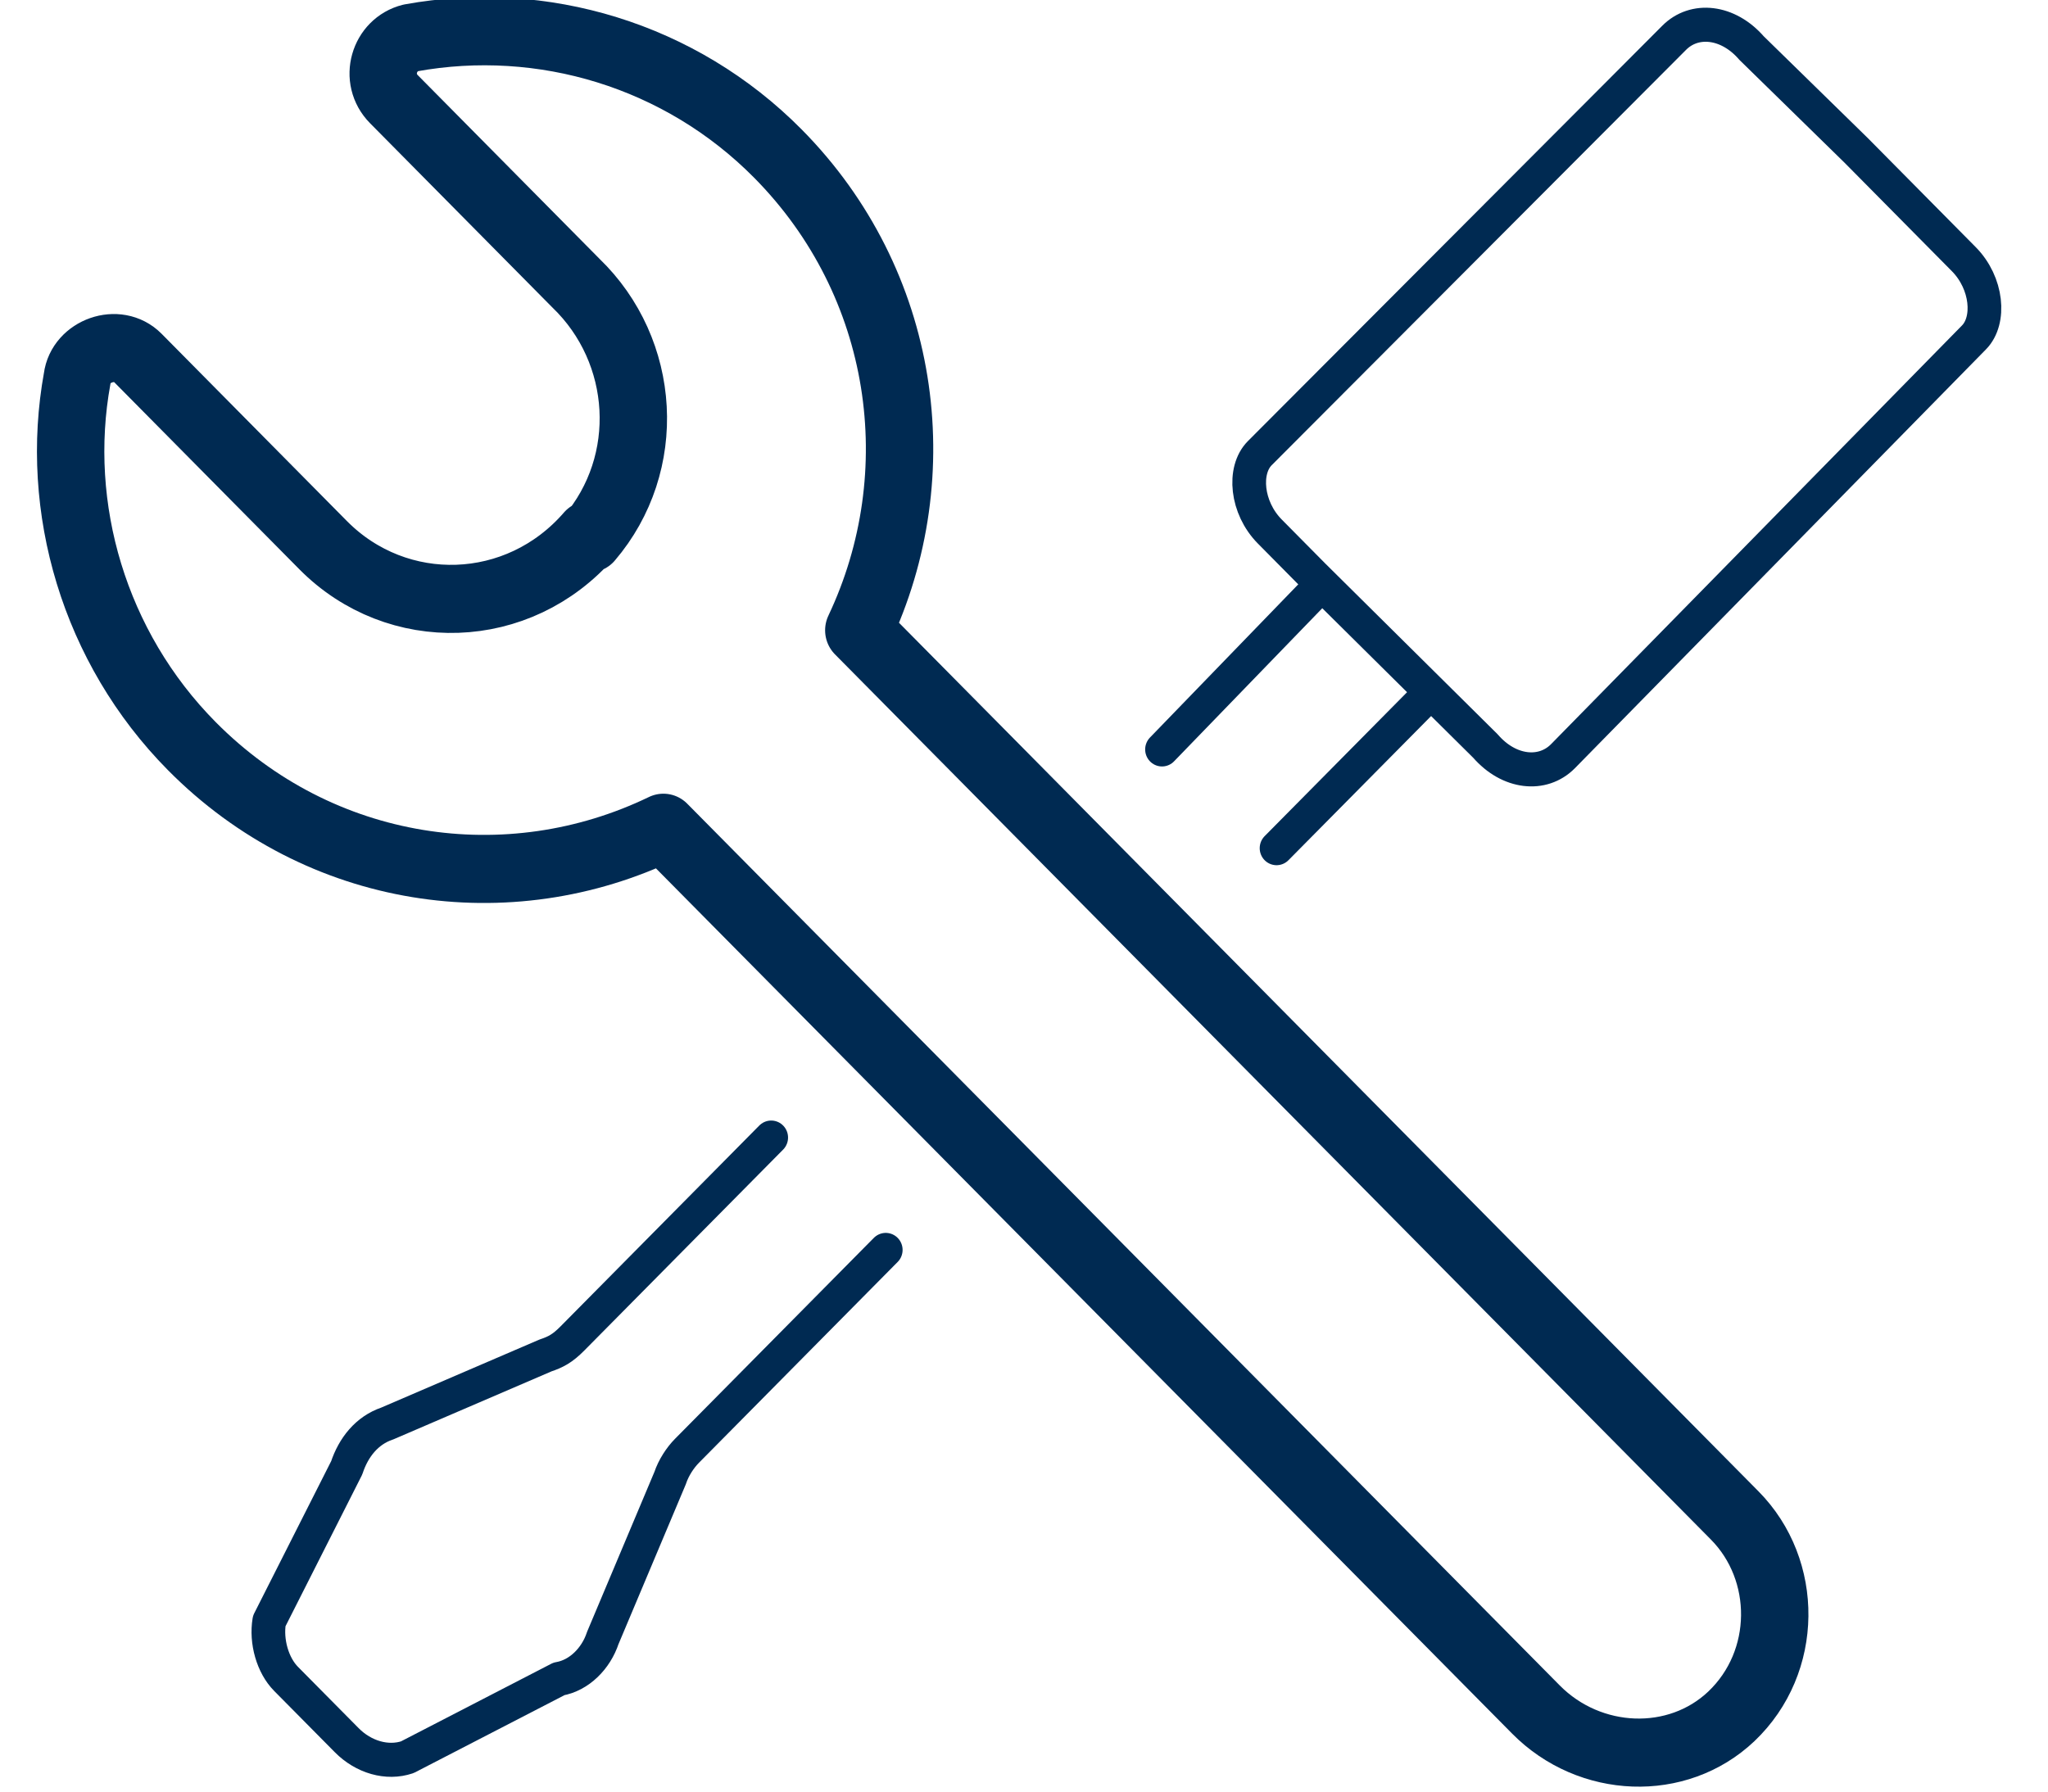
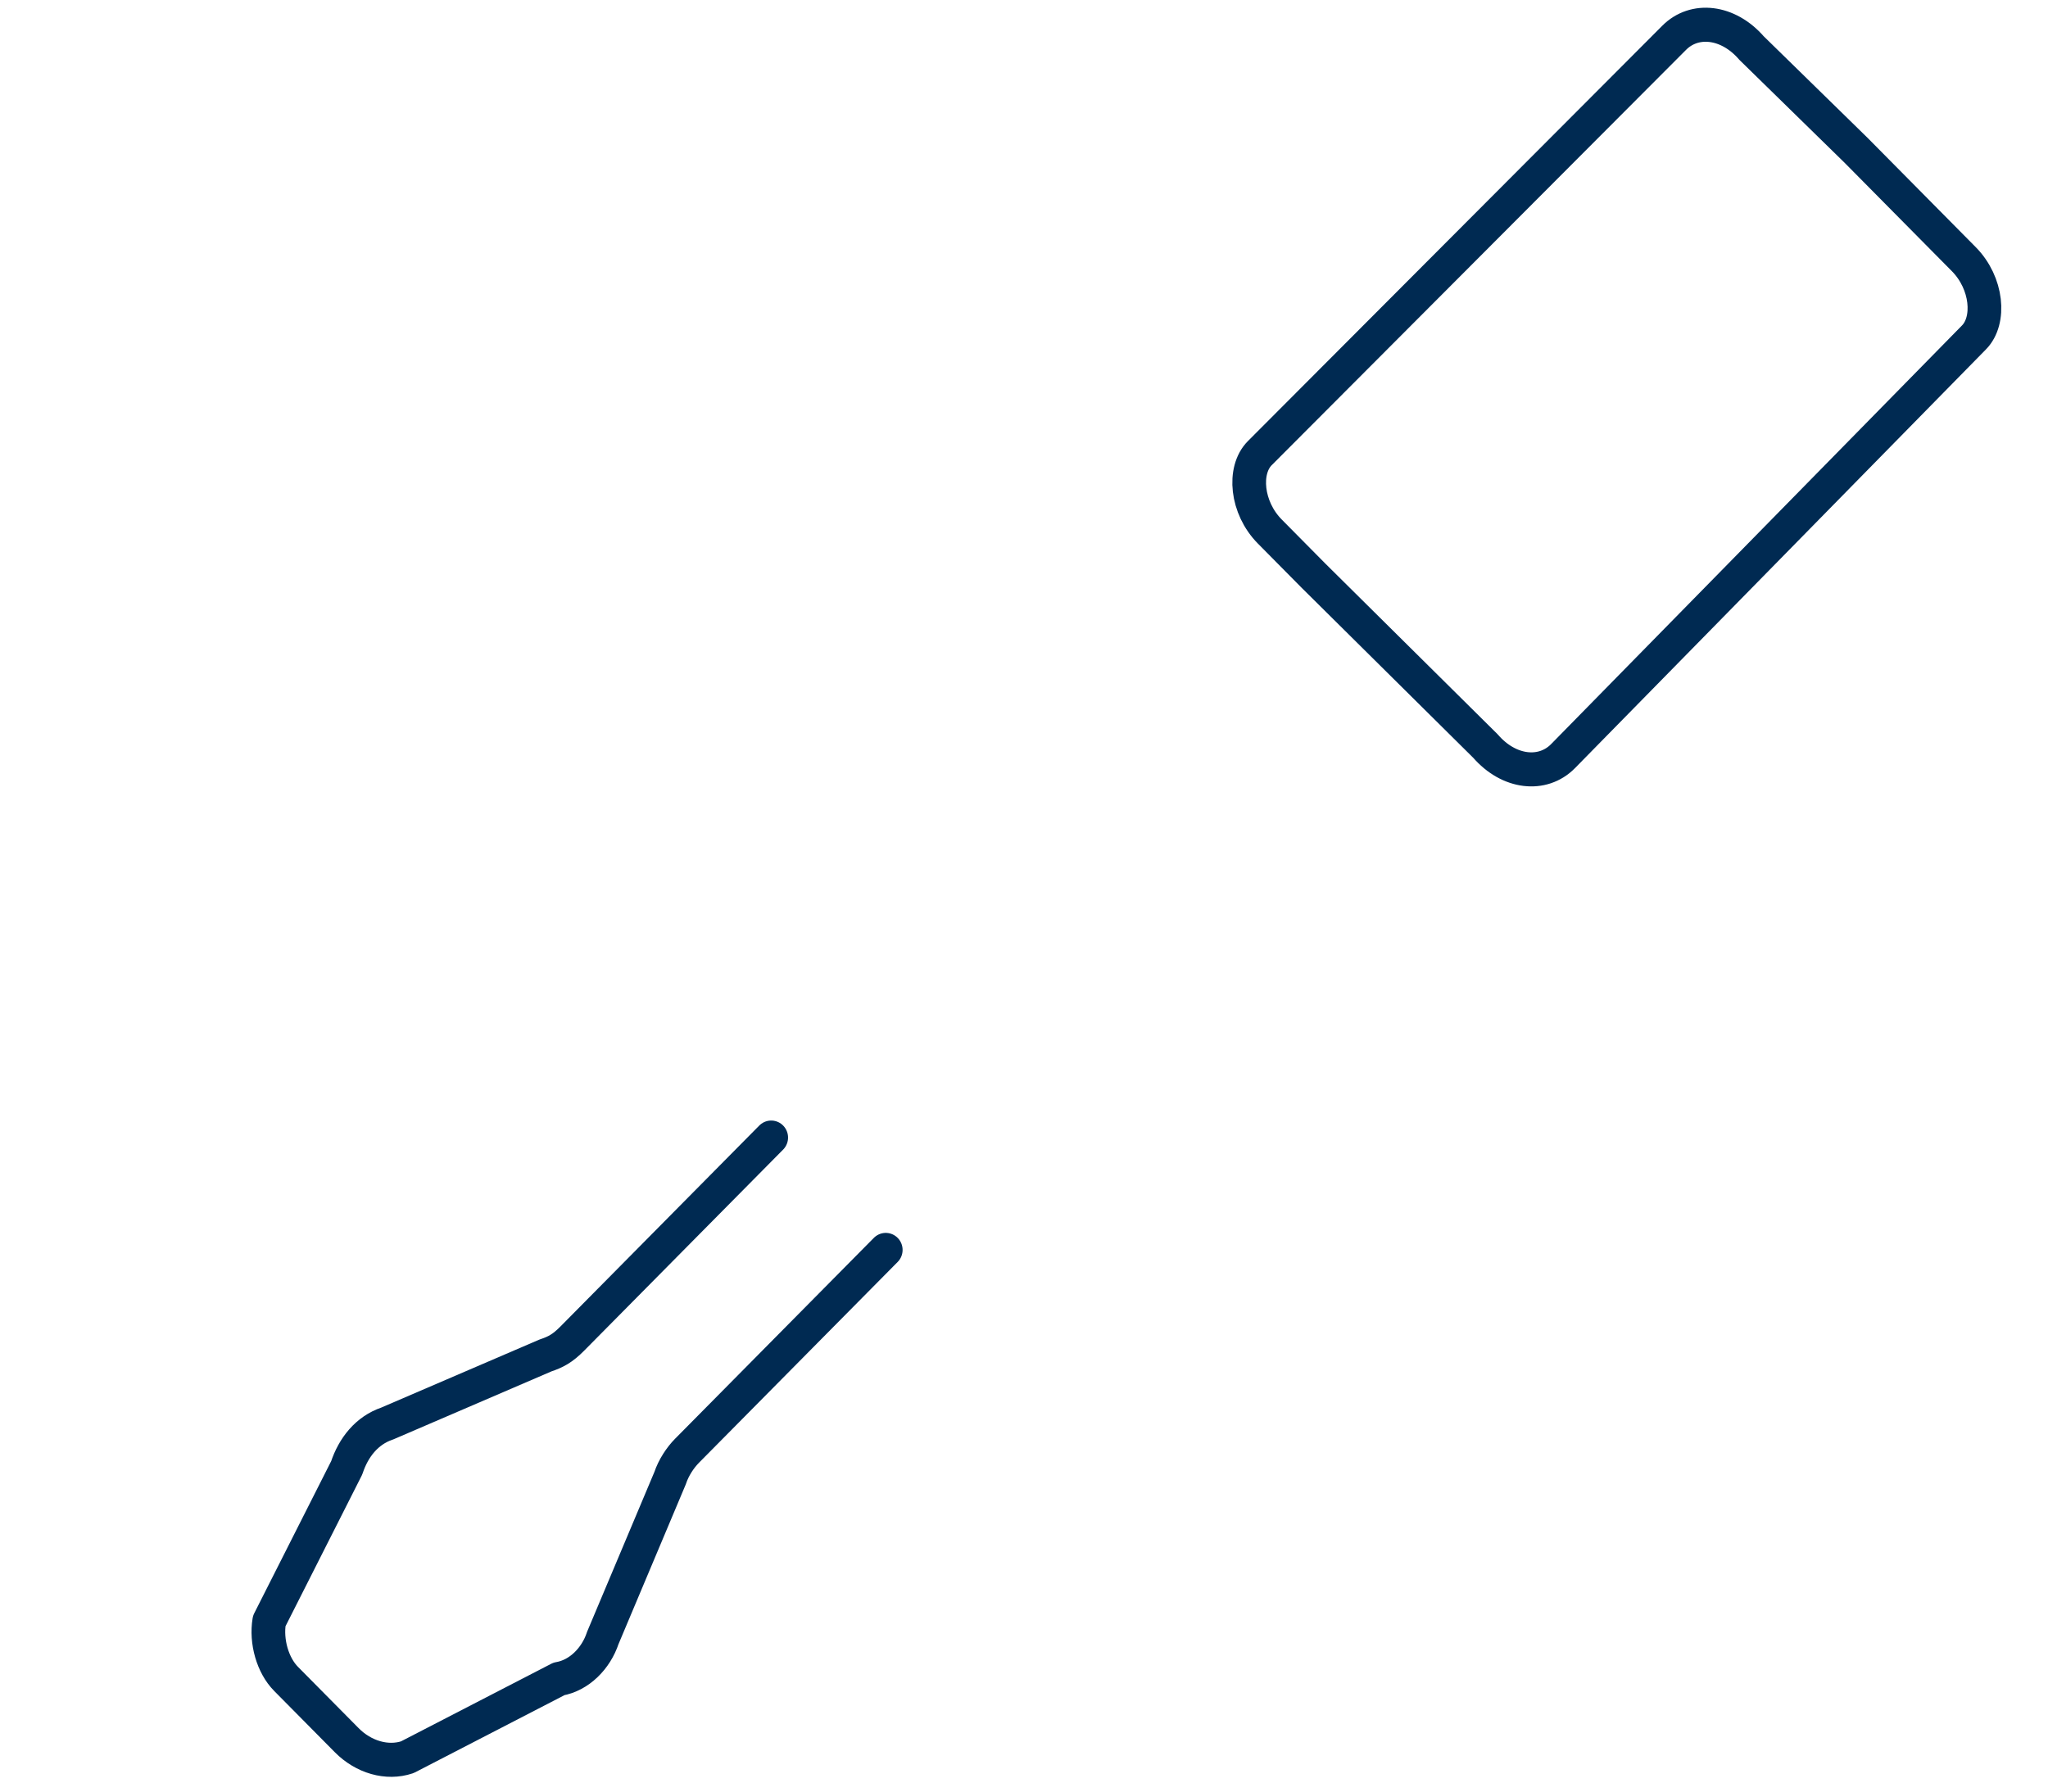
<svg xmlns="http://www.w3.org/2000/svg" xmlns:ns1="http://sodipodi.sourceforge.net/DTD/sodipodi-0.dtd" xmlns:ns2="http://www.inkscape.org/namespaces/inkscape" version="1.1" id="Isolation_Mode" x="0px" y="0px" viewBox="0 0 80 70" enable-background="new 0 0 78.2 47.2" xml:space="preserve" ns1:docname="after-sales-services.svg" ns2:version="0.92.1 r15371" width="80" height="70">
  <defs id="defs5932" />
  <ns1:namedview pagecolor="#ffffff" bordercolor="#666666" borderopacity="1" objecttolerance="10" gridtolerance="10" guidetolerance="10" ns2:pageopacity="0" ns2:pageshadow="2" ns2:window-width="1920" ns2:window-height="986" id="namedview5930" showgrid="false" ns2:zoom="4.9999999" ns2:cx="39.099998" ns2:cy="16.4" ns2:window-x="-11" ns2:window-y="-11" ns2:window-maximized="1" ns2:current-layer="Isolation_Mode" />
  <g transform="matrix(1.017,0,0,1.028,-107.23,-9.932)" id="g6551">
    <g transform="matrix(1.294,0,0,1.294,38.127,-447.217)" id="g5294">
-       <path ns2:connector-curvature="0" id="path6467" d="m 103.409,403.487 c -1.6,1.5 -4.2,1.4 -5.8,-0.2 l -25.9,-25.9 c -4.6,2.2 -10.2,1.4 -14,-2.4 -2.9,-2.9 -4.1,-7 -3.4,-10.8 0.1,-0.8 1.2,-1.2 1.8,-0.6 l 5.5,5.5 c 2.2,2.2 5.8,2.1 7.9,-0.3 m 0,0.1 c 1.9,-2.2 1.7,-5.5 -0.4,-7.5 l -5.4,-5.4 c -0.6,-0.6 -0.3,-1.6 0.5,-1.8 3.9,-0.7 8,0.5 10.9,3.4 3.8,3.8 4.6,9.4 2.4,14 l 26,26 c 1.6,1.6 1.6,4.3 -0.1,5.9" stroke-miterlimit="10" style="fill:none;stroke:#002a52;stroke-width:2;stroke-linecap:round;stroke-linejoin:round;stroke-miterlimit:10" />
      <path ns2:connector-curvature="0" id="path6469" d="m 78.309,389.787 -5.9,5.9 c -0.2,0.2 -0.4,0.5 -0.5,0.8 l -2,4.7 c -0.2,0.6 -0.7,1.1 -1.3,1.2 l -4.5,2.3 c -0.6,0.2 -1.3,0 -1.8,-0.5 l -0.6,-0.6 -0.6,-0.6 -0.6,-0.6 c -0.4,-0.4 -0.6,-1.1 -0.5,-1.7 l 2.3,-4.5 c 0.2,-0.6 0.6,-1.1 1.2,-1.3 l 4.7,-2 c 0.3,-0.1 0.5,-0.2 0.8,-0.5 l 5.9,-5.9" stroke-miterlimit="10" style="fill:none;stroke:#002a52;stroke-linecap:round;stroke-linejoin:round;stroke-miterlimit:10" />
      <path ns2:connector-curvature="0" id="path6471" d="m 107.109,357.487 3.2,3.2 c 0.7,0.7 0.8,1.8 0.3,2.3 l -12.2,12.3 c -0.6,0.6 -1.6,0.5 -2.3,-0.3 l -5.1,-5 -1.3,-1.3 c -0.7,-0.7 -0.8,-1.8 -0.3,-2.3 l 12.3,-12.2 c 0.6,-0.6 1.6,-0.5 2.3,0.3 l 3.1,3" stroke-miterlimit="10" style="fill:none;stroke:#002a52;stroke-linecap:round;stroke-linejoin:round;stroke-miterlimit:10" />
-       <line id="line6473" y2="377.987" x2="89.909" y1="373.687" x1="94.209" stroke-miterlimit="10" style="fill:none;stroke:#002a52;stroke-linecap:round;stroke-linejoin:round;stroke-miterlimit:10" />
-       <line id="line6475" y2="370.487" x2="91.009" y1="375.087" x1="86.509" stroke-miterlimit="10" style="fill:none;stroke:#002a52;stroke-linecap:round;stroke-linejoin:round;stroke-miterlimit:10" />
    </g>
  </g>
</svg>